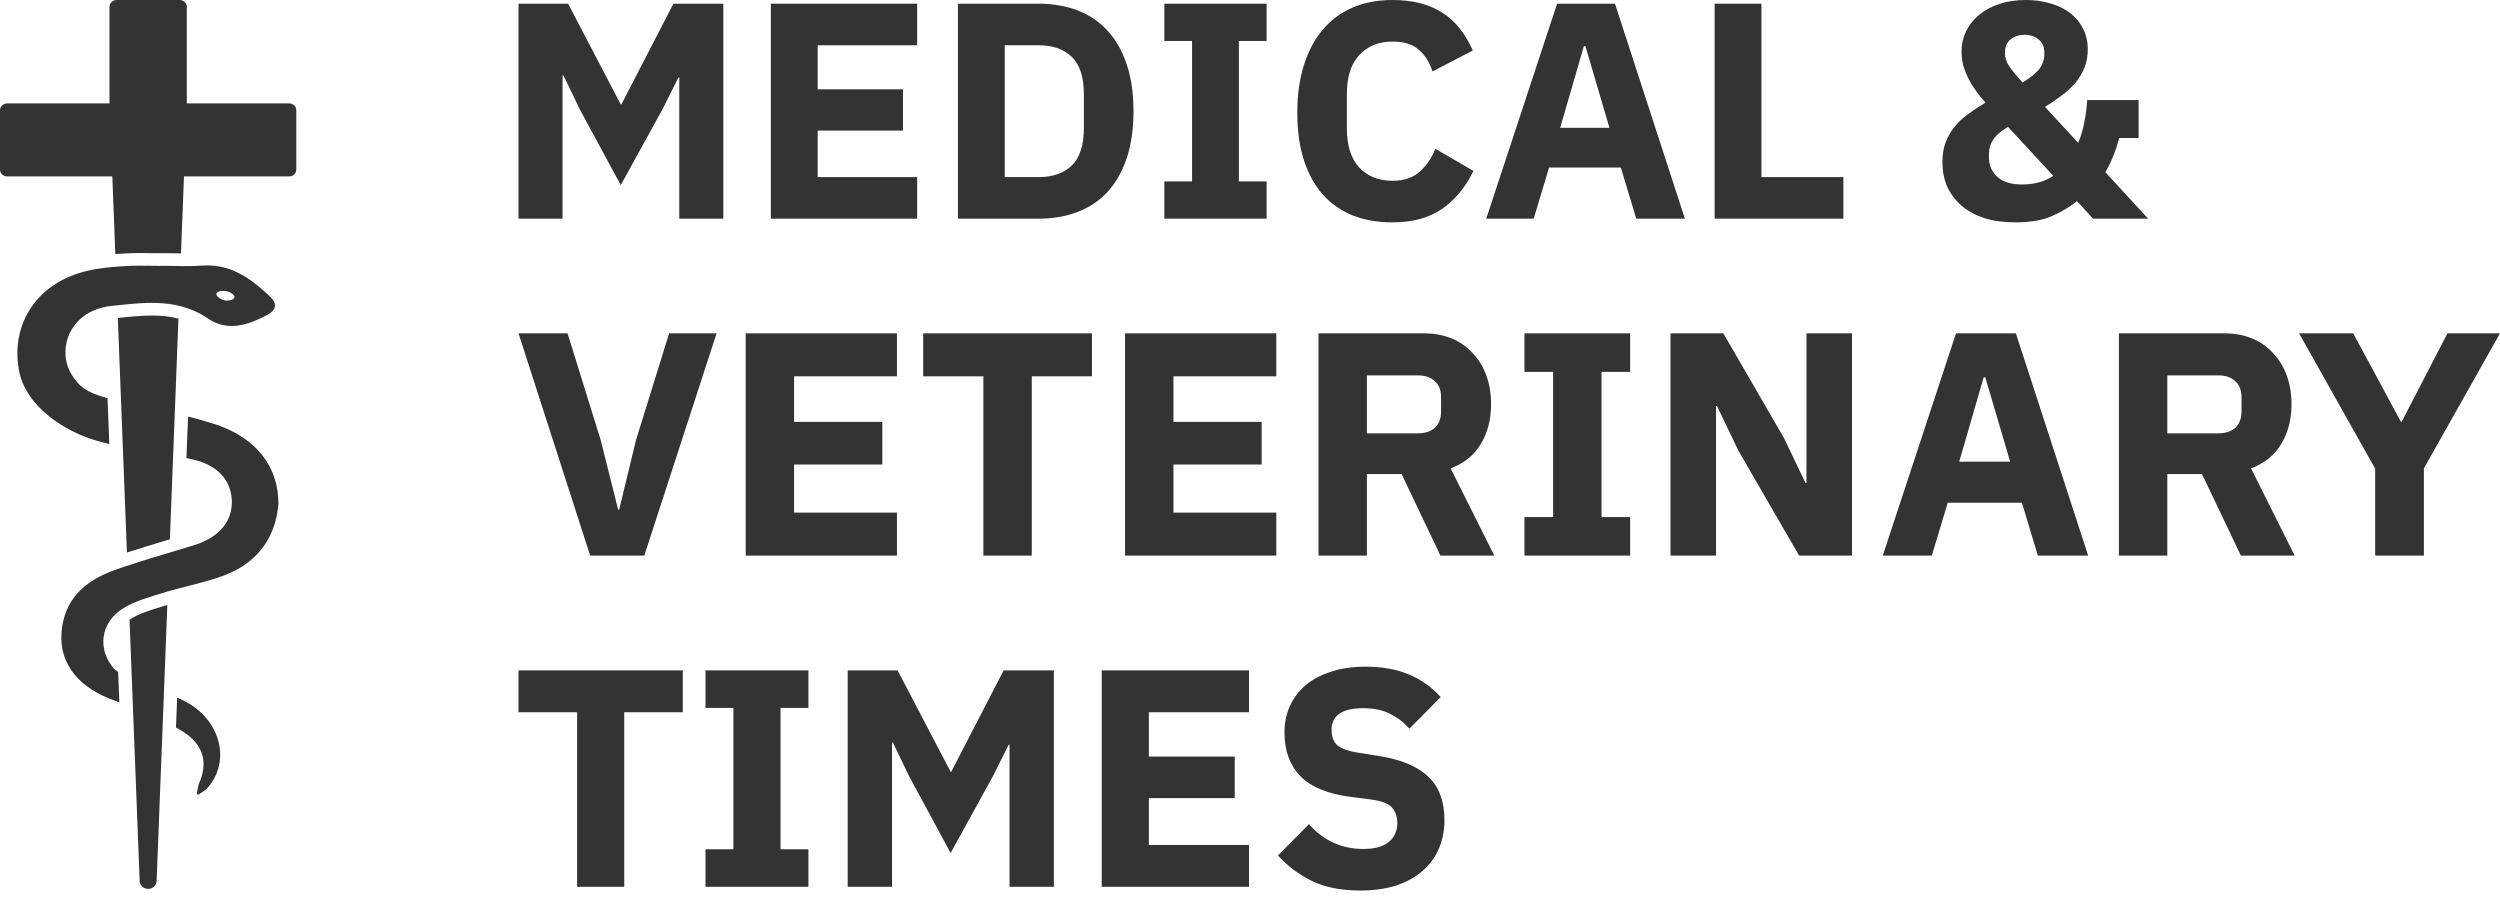
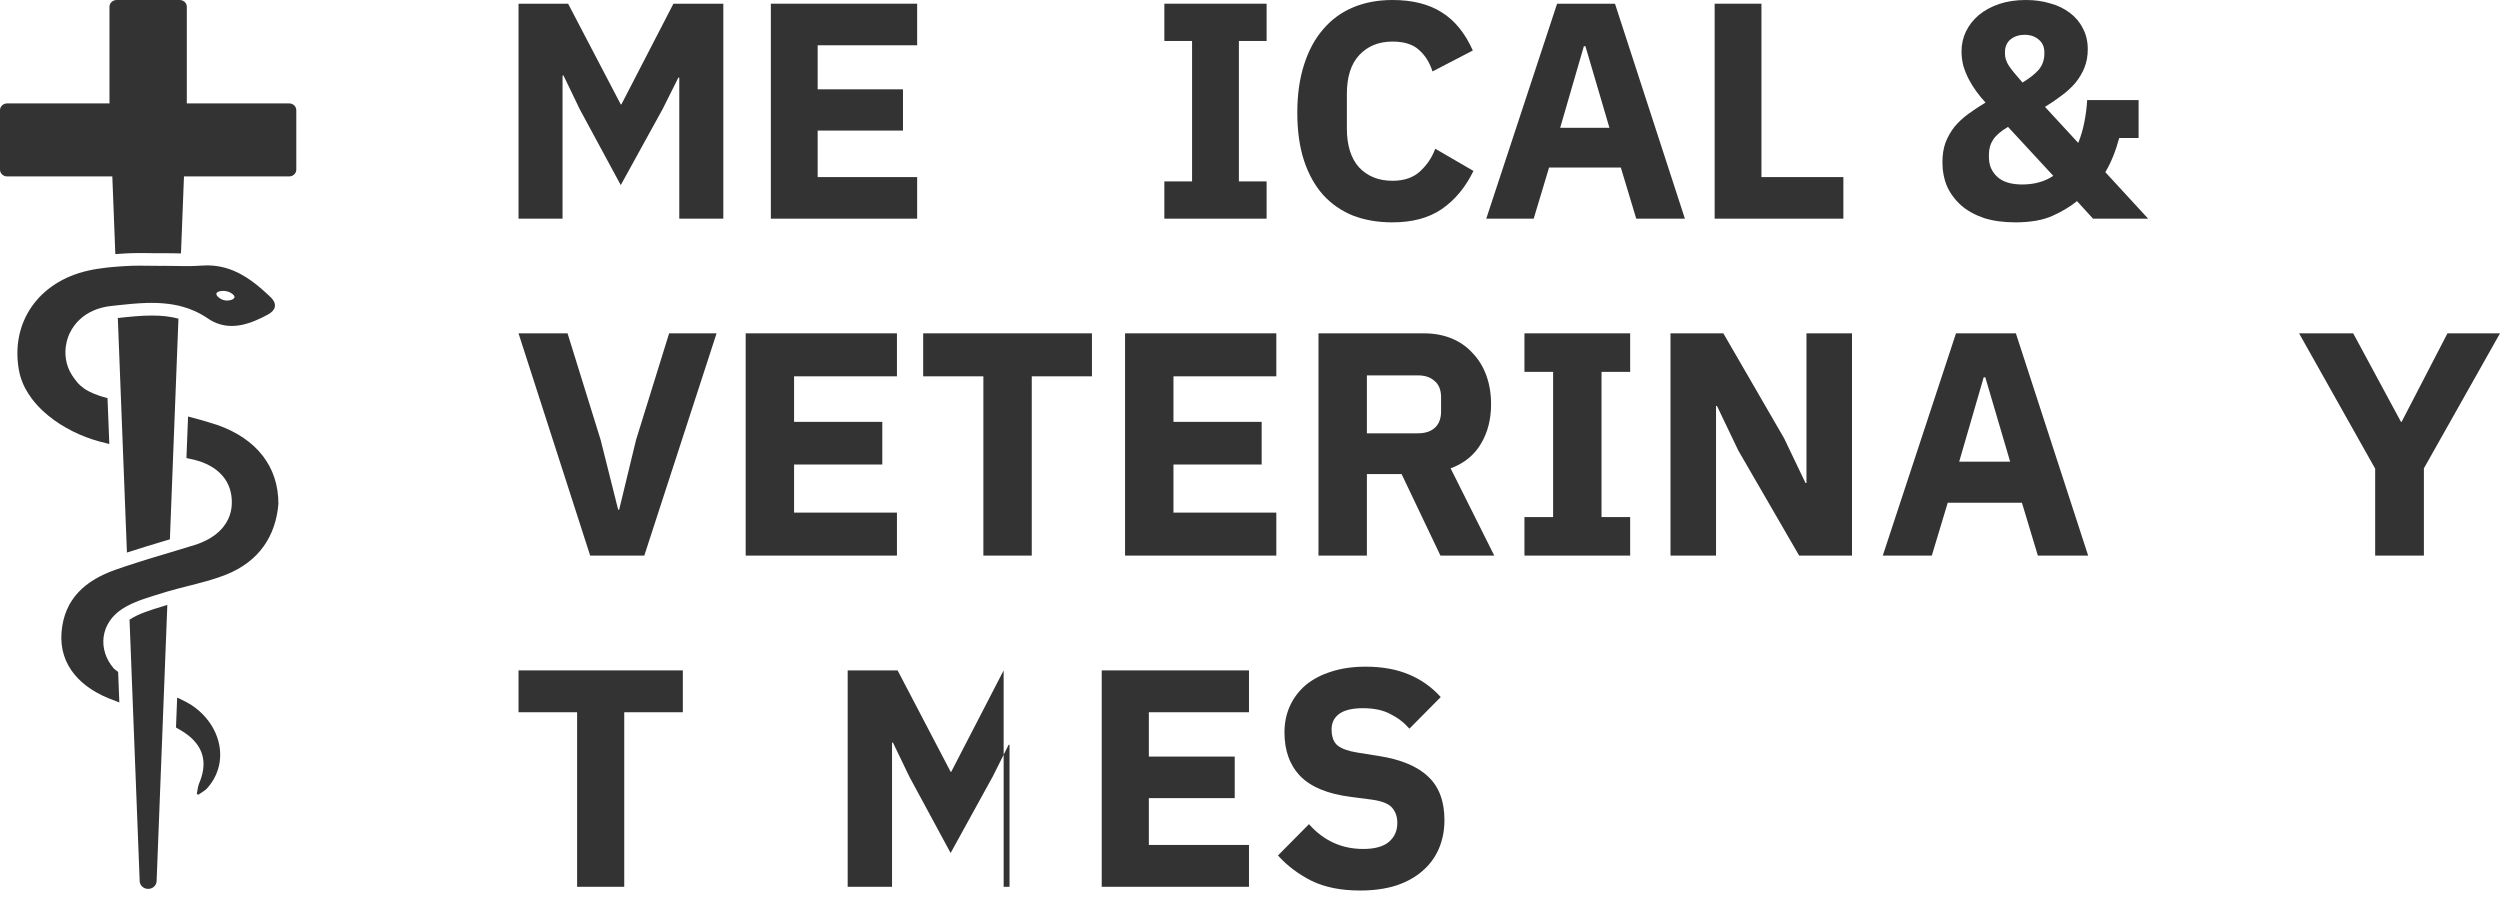
<svg xmlns="http://www.w3.org/2000/svg" width="135" height="49" viewBox="0 0 135 49" fill="none">
  <path d="M4.984 23.725C4.025 23.413 3.06 22.883 2.315 22.189C2.097 21.985 1.897 21.766 1.723 21.535C1.652 21.442 1.587 21.348 1.526 21.25C1.465 21.154 1.408 21.055 1.355 20.956C1.276 20.805 1.209 20.651 1.154 20.492C1.098 20.333 1.054 20.171 1.024 20.004C0.555 17.436 2.053 15.225 4.758 14.614C4.822 14.599 4.886 14.586 4.95 14.574C4.987 14.566 5.025 14.558 5.062 14.552C5.117 14.541 5.171 14.532 5.228 14.523C5.378 14.498 5.528 14.478 5.68 14.46C5.741 14.452 5.804 14.445 5.866 14.439C5.929 14.432 5.991 14.426 6.054 14.421C6.116 14.415 6.179 14.41 6.241 14.405C6.329 14.398 6.417 14.391 6.505 14.385C6.593 14.379 6.681 14.374 6.769 14.368C6.902 14.361 7.034 14.355 7.167 14.351C7.299 14.348 7.432 14.346 7.565 14.346C7.979 14.346 8.393 14.358 8.808 14.358V14.354H8.809C9.049 14.354 9.29 14.358 9.531 14.363C9.713 14.367 9.897 14.37 10.079 14.37H10.085C10.34 14.37 10.594 14.364 10.848 14.344C10.959 14.336 11.068 14.331 11.175 14.331C12.259 14.331 13.106 14.777 13.87 15.389C13.965 15.465 14.059 15.544 14.151 15.625C14.183 15.653 14.214 15.679 14.244 15.707C14.306 15.761 14.367 15.817 14.428 15.873C14.489 15.93 14.55 15.986 14.61 16.044C14.631 16.063 14.65 16.083 14.666 16.102C14.736 16.178 14.785 16.254 14.814 16.327C14.819 16.34 14.825 16.354 14.827 16.366C14.852 16.444 14.854 16.522 14.833 16.596C14.827 16.617 14.819 16.64 14.809 16.662C14.798 16.685 14.786 16.706 14.772 16.727C14.758 16.748 14.742 16.769 14.724 16.79C14.706 16.809 14.687 16.829 14.665 16.849C14.61 16.897 14.544 16.942 14.467 16.985C14.349 17.049 14.229 17.112 14.109 17.169C13.989 17.228 13.868 17.282 13.747 17.331C13.625 17.38 13.502 17.424 13.379 17.461C13.297 17.487 13.214 17.508 13.133 17.528C12.926 17.575 12.718 17.601 12.512 17.601C12.295 17.601 12.079 17.572 11.865 17.507C11.812 17.49 11.758 17.472 11.704 17.452C11.678 17.441 11.651 17.43 11.626 17.419C11.572 17.395 11.518 17.37 11.466 17.342C11.386 17.3 11.308 17.253 11.229 17.199C11.108 17.116 10.987 17.041 10.864 16.974C10.834 16.956 10.802 16.94 10.771 16.923L10.679 16.876C10.617 16.845 10.556 16.816 10.493 16.788C10.275 16.692 10.056 16.615 9.834 16.555C9.713 16.522 9.592 16.493 9.469 16.47C9.464 16.469 9.458 16.468 9.453 16.467C9.398 16.456 9.343 16.446 9.288 16.438C9.228 16.427 9.167 16.419 9.107 16.411C8.998 16.397 8.888 16.386 8.777 16.378C8.766 16.377 8.754 16.375 8.743 16.375C8.689 16.37 8.637 16.368 8.583 16.366C8.573 16.364 8.564 16.364 8.555 16.364C8.499 16.361 8.444 16.36 8.388 16.358C8.323 16.357 8.258 16.356 8.193 16.356C8.105 16.356 8.017 16.357 7.929 16.36C7.849 16.362 7.77 16.364 7.691 16.369C7.635 16.372 7.579 16.375 7.523 16.378C7.506 16.379 7.488 16.38 7.472 16.381C7.399 16.386 7.327 16.391 7.256 16.397C7.178 16.403 7.1 16.41 7.023 16.417C6.959 16.422 6.895 16.428 6.831 16.436C6.741 16.444 6.65 16.453 6.56 16.463C6.48 16.472 6.401 16.48 6.321 16.488C6.221 16.499 6.12 16.51 6.019 16.521C5.286 16.598 4.719 16.87 4.312 17.247C4.253 17.3 4.199 17.357 4.148 17.414C4.044 17.53 3.955 17.653 3.877 17.782C3.839 17.845 3.803 17.912 3.771 17.978C3.723 18.078 3.682 18.181 3.649 18.285C3.626 18.355 3.607 18.425 3.592 18.496C3.454 19.105 3.555 19.747 3.886 20.255C3.926 20.315 3.965 20.374 4.005 20.431C4.065 20.515 4.126 20.594 4.192 20.67C4.237 20.721 4.285 20.77 4.336 20.816C4.567 21.028 4.879 21.208 5.389 21.378C5.44 21.394 5.491 21.408 5.541 21.423C5.592 21.438 5.642 21.453 5.69 21.466C5.713 21.473 5.736 21.479 5.758 21.485C5.774 21.49 5.791 21.495 5.806 21.499V21.5L5.814 21.715L5.903 23.977C5.706 23.931 5.516 23.883 5.335 23.831C5.213 23.797 5.096 23.762 4.984 23.725ZM10.353 38.082C10.307 38.053 10.26 38.026 10.214 37.999C10.169 37.973 10.125 37.947 10.081 37.923C9.987 37.871 9.893 37.823 9.8 37.778C9.761 37.758 9.724 37.741 9.686 37.723C9.647 37.704 9.606 37.686 9.566 37.669L9.517 38.943L9.504 39.285C9.512 39.289 9.518 39.292 9.524 39.296C9.607 39.343 9.687 39.389 9.764 39.437C9.802 39.458 9.84 39.483 9.876 39.507C9.904 39.523 9.931 39.54 9.956 39.558C9.972 39.568 9.987 39.579 10.001 39.59C10.028 39.608 10.055 39.626 10.08 39.645C10.112 39.667 10.141 39.69 10.171 39.714C10.2 39.735 10.227 39.758 10.254 39.781C11.09 40.501 11.154 41.368 10.748 42.314C10.732 42.353 10.719 42.393 10.709 42.432C10.698 42.473 10.69 42.514 10.682 42.556C10.668 42.639 10.656 42.724 10.639 42.806C10.628 42.821 10.626 42.837 10.63 42.851C10.632 42.861 10.637 42.87 10.644 42.877C10.659 42.895 10.686 42.908 10.71 42.908C10.725 42.908 10.739 42.903 10.751 42.892C10.756 42.889 10.76 42.885 10.762 42.88C10.885 42.792 11.025 42.719 11.133 42.62C11.149 42.606 11.163 42.591 11.177 42.576C11.253 42.491 11.323 42.405 11.387 42.316C11.451 42.227 11.508 42.136 11.559 42.044C11.641 41.897 11.707 41.744 11.759 41.588C11.785 41.511 11.806 41.433 11.824 41.355C12.097 40.17 11.53 38.867 10.353 38.082ZM11.733 22.947C11.143 22.756 10.63 22.61 10.155 22.491L10.072 24.624L10.069 24.735C10.089 24.74 10.111 24.744 10.131 24.748C10.274 24.778 10.407 24.807 10.526 24.839C10.561 24.847 10.595 24.857 10.627 24.866C10.732 24.894 10.826 24.924 10.906 24.954C11.313 25.106 11.655 25.319 11.919 25.589C11.96 25.63 11.998 25.673 12.035 25.716C12.364 26.111 12.537 26.611 12.518 27.206C12.509 27.501 12.443 27.775 12.325 28.027C12.26 28.167 12.179 28.298 12.083 28.422C12.007 28.522 11.92 28.617 11.824 28.705C11.492 29.017 11.047 29.262 10.511 29.43C10.052 29.573 9.592 29.71 9.132 29.849C9.054 29.872 8.977 29.895 8.9 29.919C8.72 29.972 8.541 30.026 8.363 30.08C8.239 30.117 8.114 30.156 7.989 30.194C7.857 30.234 7.724 30.275 7.593 30.317C7.349 30.393 7.108 30.471 6.867 30.551C6.817 30.568 6.766 30.584 6.717 30.601C6.554 30.655 6.392 30.711 6.23 30.769C4.601 31.345 3.467 32.341 3.323 34.139C3.179 35.935 4.372 37.194 6.188 37.831C6.264 37.862 6.351 37.897 6.444 37.934L6.398 36.748L6.38 36.287C6.301 36.229 6.225 36.168 6.148 36.103C5.245 35.053 5.43 33.632 6.61 32.875C6.663 32.841 6.717 32.808 6.772 32.777C6.775 32.775 6.779 32.772 6.783 32.771C6.838 32.74 6.894 32.711 6.95 32.682C6.986 32.663 7.021 32.646 7.058 32.629C7.095 32.611 7.132 32.594 7.169 32.577C7.206 32.56 7.243 32.543 7.282 32.529C7.357 32.495 7.433 32.465 7.511 32.436L7.626 32.393C7.665 32.379 7.704 32.364 7.743 32.352C7.785 32.336 7.827 32.322 7.869 32.309C8.024 32.256 8.179 32.206 8.336 32.158C8.494 32.11 8.653 32.062 8.81 32.012C8.891 31.987 8.97 31.963 9.05 31.939C9.749 31.734 10.468 31.578 11.168 31.377C11.237 31.357 11.305 31.337 11.374 31.317C11.587 31.253 11.798 31.184 12.005 31.107C12.073 31.082 12.142 31.055 12.209 31.029H12.211C13.991 30.318 14.888 28.947 15.034 27.213C15.041 25.199 13.853 23.691 11.733 22.947ZM15.615 5.584H10.088V0.365C10.088 0.164 9.916 0 9.701 0H6.299C6.086 0 5.912 0.164 5.912 0.365V5.584H0.386C0.173 5.584 0 5.747 0 5.948V9.163C0 9.364 0.173 9.527 0.386 9.527H6.065L6.228 13.722C6.401 13.708 6.57 13.696 6.737 13.687C6.988 13.671 7.256 13.664 7.579 13.664C7.792 13.664 8.006 13.667 8.212 13.67C8.224 13.671 8.237 13.671 8.249 13.671H8.823C9.044 13.671 9.264 13.676 9.477 13.679C9.578 13.682 9.676 13.684 9.773 13.685L9.935 9.527H15.615C15.828 9.527 16 9.364 16 9.163V5.948C16 5.747 15.828 5.584 15.615 5.584ZM8.749 32.754C8.109 32.949 7.505 33.135 7.03 33.439C7.018 33.447 7.006 33.455 6.995 33.463L7.543 47.583C7.552 47.816 7.755 48 8.001 48C8.247 48 8.448 47.816 8.457 47.583L9.036 32.665C8.94 32.695 8.846 32.724 8.749 32.754ZM9.636 17.207C9.213 17.093 8.745 17.039 8.207 17.039C7.607 17.039 6.974 17.106 6.362 17.172L6.854 29.838C7.535 29.615 8.22 29.409 8.888 29.209C8.982 29.182 9.078 29.153 9.174 29.124L9.636 17.207ZM10.051 24.732C10.057 24.733 10.062 24.734 10.069 24.736V24.735C10.062 24.734 10.057 24.733 10.051 24.732ZM12.663 16.055C12.683 15.943 12.495 15.821 12.371 15.77C12.101 15.657 11.726 15.71 11.686 15.844C11.649 15.966 11.892 16.177 12.148 16.22C12.366 16.256 12.641 16.179 12.663 16.055Z" fill="#333333" />
  <path d="M36.681 4.191H36.631L35.783 5.887L33.521 9.995L31.309 5.904L30.428 4.075H30.378V11.808H28V0.2H30.678L33.521 5.638H33.555L36.365 0.2H39.059V11.808H36.681V4.191Z" fill="#333333" />
  <path d="M41.626 11.808V0.2H49.526V2.445H44.154V4.823H48.761V7.051H44.154V9.563H49.526V11.808H41.626Z" fill="#333333" />
-   <path d="M51.728 0.2H56.102C56.867 0.2 57.566 0.322 58.197 0.565C58.83 0.809 59.367 1.175 59.811 1.663C60.254 2.14 60.598 2.744 60.842 3.476C61.086 4.197 61.208 5.039 61.208 6.004C61.208 6.968 61.086 7.816 60.842 8.548C60.598 9.269 60.254 9.873 59.811 10.361C59.367 10.838 58.83 11.198 58.197 11.442C57.566 11.686 56.867 11.808 56.102 11.808H51.728V0.2ZM56.102 9.563C56.856 9.563 57.449 9.352 57.882 8.931C58.314 8.509 58.53 7.833 58.53 6.902V5.106C58.53 4.174 58.314 3.498 57.882 3.077C57.449 2.655 56.856 2.445 56.102 2.445H54.256V9.563H56.102Z" fill="#333333" />
  <path d="M62.875 11.808V9.796H64.372V2.212H62.875V0.2H68.397V2.212H66.9V9.796H68.397V11.808H62.875Z" fill="#333333" />
  <path d="M75.193 12.007C74.405 12.007 73.696 11.886 73.064 11.642C72.432 11.386 71.894 11.015 71.451 10.527C71.007 10.028 70.663 9.413 70.42 8.681C70.176 7.938 70.054 7.074 70.054 6.087C70.054 5.111 70.176 4.246 70.42 3.492C70.663 2.727 71.007 2.09 71.451 1.58C71.894 1.059 72.432 0.665 73.064 0.399C73.696 0.133 74.405 0 75.193 0C76.268 0 77.155 0.222 77.853 0.665C78.552 1.098 79.112 1.785 79.533 2.727L77.355 3.858C77.199 3.371 76.956 2.982 76.623 2.694C76.301 2.395 75.825 2.245 75.193 2.245C74.45 2.245 73.851 2.489 73.397 2.977C72.953 3.454 72.731 4.152 72.731 5.072V6.935C72.731 7.855 72.953 8.559 73.397 9.047C73.851 9.524 74.45 9.762 75.193 9.762C75.814 9.762 76.307 9.596 76.673 9.263C77.05 8.92 77.327 8.509 77.504 8.033L79.567 9.23C79.134 10.117 78.563 10.805 77.853 11.292C77.155 11.769 76.268 12.007 75.193 12.007Z" fill="#333333" />
  <path d="M88.357 11.808L87.525 9.047H83.65L82.819 11.808H80.258L84.083 0.2H87.209L90.984 11.808H88.357ZM85.613 2.495H85.529L84.249 6.902H86.91L85.613 2.495Z" fill="#333333" />
  <path d="M92.591 11.808V0.2H95.118V9.563H99.542V11.808H92.591Z" fill="#333333" />
  <path d="M112.158 10.86C111.792 11.159 111.349 11.425 110.828 11.658C110.307 11.891 109.641 12.007 108.832 12.007C108.189 12.007 107.624 11.93 107.136 11.775C106.648 11.608 106.238 11.381 105.905 11.093C105.572 10.793 105.317 10.45 105.14 10.062C104.974 9.662 104.891 9.23 104.891 8.764C104.891 8.365 104.946 8.011 105.057 7.7C105.179 7.39 105.34 7.107 105.539 6.852C105.75 6.597 105.999 6.364 106.288 6.153C106.576 5.943 106.886 5.738 107.219 5.538C107.053 5.361 106.892 5.167 106.737 4.956C106.581 4.745 106.443 4.524 106.321 4.291C106.199 4.058 106.099 3.814 106.022 3.559C105.955 3.304 105.922 3.043 105.922 2.777C105.922 2.4 105.999 2.046 106.155 1.713C106.321 1.369 106.554 1.07 106.853 0.815C107.164 0.56 107.529 0.36 107.951 0.216C108.383 0.072 108.865 0 109.398 0C109.874 0 110.312 0.061 110.711 0.183C111.122 0.294 111.476 0.466 111.776 0.698C112.075 0.92 112.308 1.197 112.474 1.53C112.652 1.863 112.74 2.24 112.74 2.661C112.74 3.027 112.679 3.359 112.557 3.659C112.435 3.958 112.269 4.235 112.059 4.49C111.848 4.734 111.598 4.962 111.31 5.172C111.033 5.383 110.739 5.582 110.429 5.771L112.225 7.717C112.369 7.362 112.48 6.985 112.557 6.586C112.635 6.187 112.685 5.793 112.707 5.405H115.484V7.451H114.437C114.248 8.16 113.999 8.776 113.688 9.297L116 11.808H113.023L112.158 10.86ZM109.331 1.879C109.032 1.879 108.777 1.962 108.566 2.129C108.366 2.295 108.267 2.528 108.267 2.827V2.894C108.267 3.115 108.339 3.337 108.483 3.559C108.627 3.77 108.871 4.069 109.215 4.457C109.603 4.224 109.896 3.991 110.096 3.759C110.296 3.515 110.395 3.226 110.395 2.894V2.827C110.395 2.528 110.29 2.295 110.079 2.129C109.88 1.962 109.63 1.879 109.331 1.879ZM109.198 9.962C109.852 9.962 110.412 9.807 110.878 9.496L108.433 6.852C108.056 7.074 107.79 7.301 107.635 7.534C107.479 7.767 107.402 8.033 107.402 8.332V8.498C107.402 8.92 107.552 9.269 107.851 9.546C108.15 9.823 108.599 9.962 109.198 9.962Z" fill="#333333" />
  <path d="M33.709 38.461V47.887H31.164V38.461H28V36.201H36.873V38.461H33.709Z" fill="#333333" />
-   <path d="M38.097 47.887V45.861H39.604V38.227H38.097V36.201H43.655V38.227H42.148V45.861H43.655V47.887H38.097Z" fill="#333333" />
-   <path d="M54.515 40.219H54.465L53.611 41.927L51.334 46.062L49.107 41.944L48.22 40.102H48.17V47.887H45.775V36.201H48.471L51.334 41.676H51.367L54.197 36.201H56.909V47.887H54.515V40.219Z" fill="#333333" />
+   <path d="M54.515 40.219H54.465L53.611 41.927L51.334 46.062L49.107 41.944L48.22 40.102H48.17V47.887H45.775V36.201H48.471L51.334 41.676H51.367L54.197 36.201V47.887H54.515V40.219Z" fill="#333333" />
  <path d="M59.493 47.887V36.201H67.445V38.461H62.038V40.855H66.675V43.099H62.038V45.627H67.445V47.887H59.493Z" fill="#333333" />
  <path d="M73.446 48.088C72.419 48.088 71.549 47.915 70.834 47.569C70.12 47.212 69.512 46.754 69.01 46.196L70.684 44.505C71.476 45.398 72.453 45.844 73.614 45.844C74.239 45.844 74.702 45.716 75.003 45.459C75.305 45.203 75.455 44.862 75.455 44.438C75.455 44.114 75.366 43.846 75.187 43.634C75.009 43.411 74.646 43.261 74.099 43.182L72.944 43.032C71.705 42.875 70.795 42.502 70.215 41.91C69.646 41.318 69.361 40.532 69.361 39.549C69.361 39.025 69.462 38.545 69.662 38.109C69.863 37.674 70.148 37.3 70.516 36.988C70.896 36.675 71.353 36.435 71.889 36.268C72.436 36.089 73.055 36 73.748 36C74.629 36 75.405 36.139 76.075 36.419C76.744 36.698 77.319 37.105 77.799 37.641L76.108 39.348C75.829 39.025 75.489 38.763 75.087 38.562C74.696 38.349 74.2 38.243 73.597 38.243C73.028 38.243 72.603 38.344 72.324 38.545C72.045 38.746 71.906 39.025 71.906 39.382C71.906 39.784 72.012 40.074 72.224 40.252C72.447 40.431 72.804 40.559 73.296 40.638L74.451 40.822C75.656 41.011 76.549 41.385 77.129 41.944C77.71 42.49 78 43.272 78 44.287C78 44.845 77.9 45.359 77.699 45.828C77.498 46.296 77.202 46.698 76.811 47.033C76.432 47.368 75.957 47.63 75.388 47.82C74.819 47.998 74.172 48.088 73.446 48.088Z" fill="#333333" />
  <path d="M31.869 30.002L28 18H30.648L32.436 23.76L33.382 27.526H33.434L34.345 23.76L36.133 18H38.695L34.792 30.002H31.869Z" fill="#333333" />
  <path d="M40.267 30.002V18H48.435V20.321H42.88V22.78H47.644V25.084H42.88V27.681H48.435V30.002H40.267Z" fill="#333333" />
  <path d="M55.715 20.321V30.002H53.102V20.321H49.852V18H58.965V20.321H55.715Z" fill="#333333" />
  <path d="M60.753 30.002V18H68.921V20.321H63.367V22.78H68.13V25.084H63.367V27.681H68.921V30.002H60.753Z" fill="#333333" />
  <path d="M73.812 30.002H71.198V18H76.89C77.44 18 77.939 18.092 78.386 18.275C78.833 18.459 79.211 18.722 79.52 19.066C79.841 19.398 80.088 19.8 80.26 20.27C80.432 20.74 80.518 21.261 80.518 21.834C80.518 22.648 80.334 23.359 79.968 23.967C79.612 24.574 79.068 25.016 78.334 25.291L80.69 30.002H77.784L75.686 25.6H73.812V30.002ZM76.563 23.399C76.953 23.399 77.256 23.302 77.474 23.107C77.704 22.901 77.818 22.603 77.818 22.213V21.456C77.818 21.067 77.704 20.774 77.474 20.579C77.256 20.373 76.953 20.27 76.563 20.27H73.812V23.399H76.563Z" fill="#333333" />
  <path d="M82.32 30.002V27.922H83.868V20.081H82.32V18H88.029V20.081H86.482V27.922H88.029V30.002H82.32Z" fill="#333333" />
  <path d="M93.869 24.328L92.717 21.921H92.666V30.002H90.207V18H93.061L96.345 23.674L97.498 26.082H97.549V18H100.008V30.002H97.154L93.869 24.328Z" fill="#333333" />
  <path d="M110.044 30.002L109.184 27.148H105.177L104.318 30.002H101.67L105.624 18H108.857L112.76 30.002H110.044ZM107.206 20.373H107.12L105.796 24.93H108.548L107.206 20.373Z" fill="#333333" />
-   <path d="M117.035 30.002H114.421V18H120.113C120.663 18 121.162 18.092 121.609 18.275C122.056 18.459 122.434 18.722 122.743 19.066C123.064 19.398 123.311 19.8 123.483 20.27C123.655 20.74 123.741 21.261 123.741 21.834C123.741 22.648 123.557 23.359 123.191 23.967C122.835 24.574 122.291 25.016 121.557 25.291L123.913 30.002H121.007L118.909 25.6H117.035V30.002ZM119.786 23.399C120.176 23.399 120.479 23.302 120.697 23.107C120.927 22.901 121.041 22.603 121.041 22.213V21.456C121.041 21.067 120.927 20.774 120.697 20.579C120.479 20.373 120.176 20.27 119.786 20.27H117.035V23.399H119.786Z" fill="#333333" />
  <path d="M128.259 30.002V25.308L124.15 18H127.073L129.652 22.78H129.687L132.163 18H135L130.89 25.291V30.002H128.259Z" fill="#333333" />
</svg>